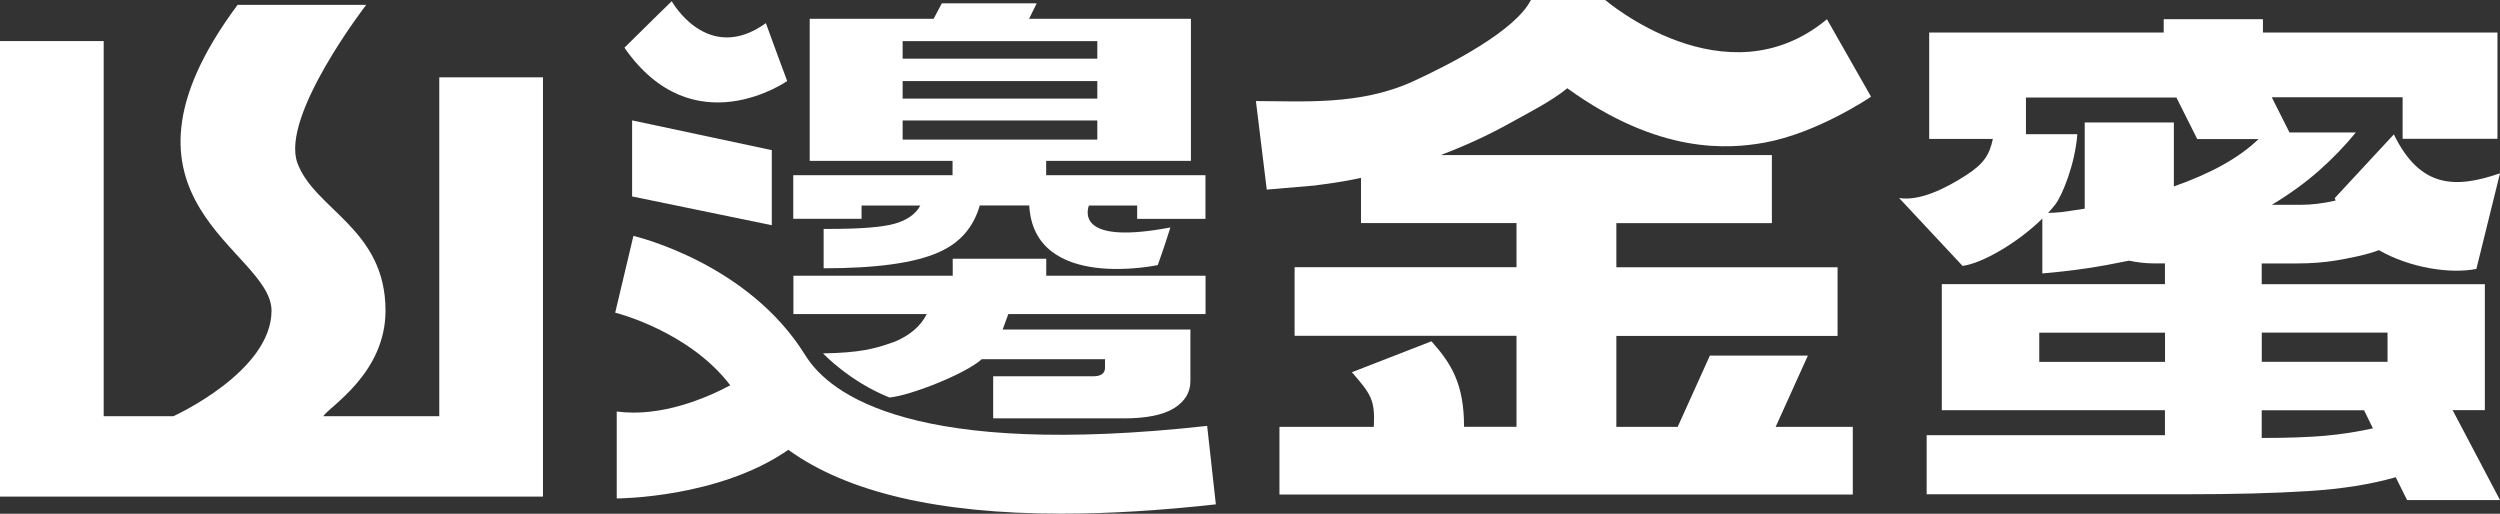
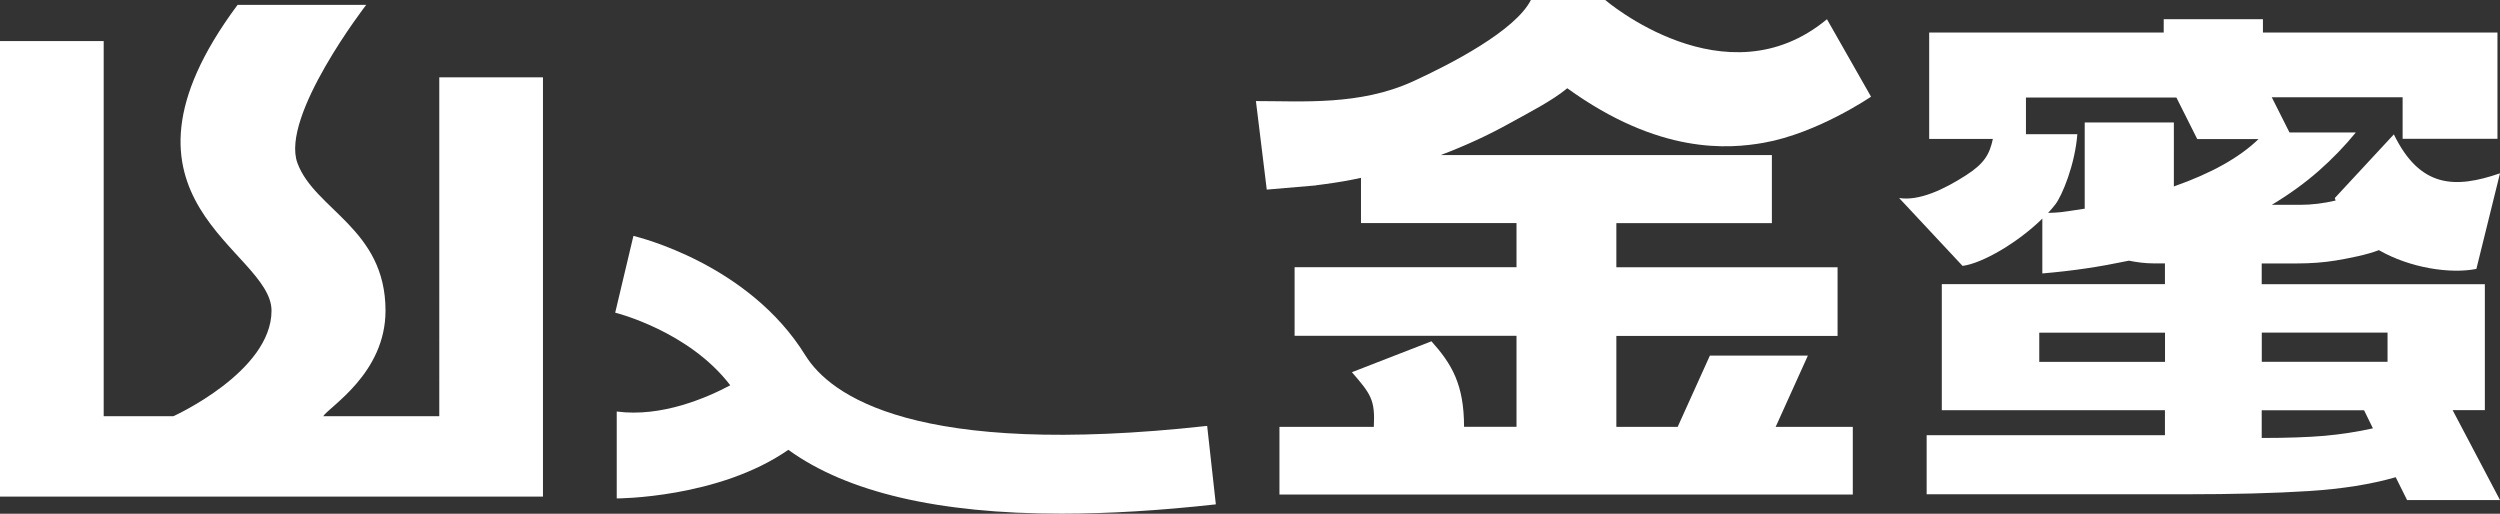
<svg xmlns="http://www.w3.org/2000/svg" id="_圖層_1" data-name="圖層 1" viewBox="0 0 325.02 66.79">
  <rect x="0" y="0" width="325.02" height="66.79" fill="#333333" stroke="none" />
  <defs>
    <style>      .cls-1 {        fill: #fff;      }    </style>
  </defs>
  <path class="cls-1" d="M57.12,54.11h-15.1c.79-1.24,8.1-5.56,8.1-13.72,0-10.67-9.2-13.1-11.45-19.19C36.42,15.11,47.61,.63,47.61,.63H30.89c-18.96,25.49,4.41,31.81,4.41,39.76s-12.76,13.72-12.76,13.72H13.48V5.34H0v59.22H70.59V10.05h-13.48V54.11Z" />
-   <path class="cls-1" d="M102.34,10.53s-1.77-4.72-2.77-7.52c-7.6,5.46-12.24-2.85-12.24-2.85,0,0-3.84,3.73-6.15,6.04,8.95,12.9,21.17,4.33,21.17,4.33Z" />
-   <path class="cls-1" d="M116.12,44.49c-2.46,.89-4.5,1.38-9.12,1.45,0,0,3.4,3.64,8.64,5.74,2.79-.27,9.91-3.09,11.99-4.98h16.03v1.11c0,.74-.52,1.11-1.56,1.11h-12.98v5.47h17.01c2.9,0,5.07-.44,6.49-1.31,1.42-.88,2.14-2.05,2.14-3.53v-6.71h-24.41l.74-2.01h25.64v-4.98h-20.71v-2.21h-12.16v2.21h-20.71v4.98h17.34c-.82,1.61-2.27,2.84-4.36,3.67Z" />
-   <polygon class="cls-1" points="82.18 25.54 100.34 29.28 100.34 19.52 82.18 15.65 82.18 25.54" />
-   <path class="cls-1" d="M112.01,26.72h7.64c-.6,1.11-1.7,1.89-3.29,2.35-1.59,.46-4.41,.69-8.46,.69h-.82v5.12c6.85,0,11.83-.69,14.96-2.08,2.74-1.2,4.52-3.23,5.34-6.09h6.43c.61,11.23,16.71,7.75,16.71,7.75,0,0,.94-2.61,1.64-4.89-11.42,2.17-11.01-1.61-10.6-2.85h6.28v1.73h8.88v-5.67h-20.71v-1.87h18.82V2.44h-21.04l.99-2.01h-12.33l-1.07,2.01h-16.11V20.91h18.57v1.87h-20.71v5.67h8.88v-1.73Zm5.34-21.37h25.31v2.28h-25.31v-2.28Zm0,5.19h25.31v2.28h-25.31v-2.28Zm0,7.61v-2.49h25.31v2.49h-25.31Z" />
  <path class="cls-1" d="M203.74,11.46c11.99,8.67,21.02,7.9,25.57,7.1,6.99-1.24,13.94-5.99,13.94-5.99l-5.73-10.07C224.34,13.44,208.69,0,208.69,0h-9.66c-2.03,3.99-10.37,8.31-15.35,10.59-6.89,3.15-14.37,2.55-20.4,2.55l1.41,11.51c.43-.04,6.36-.55,6.44-.55-.09,0-.17,0,.8-.12,1.92-.25,3.59-.54,5.01-.86v5.88h20.22v5.74h-28.85v8.92h28.85v11.83h-6.82c0-5.5-1.6-8.18-4.24-11.12l-10.34,4.02c2.48,2.86,3.03,3.59,2.85,7.11h-12.27v8.79h74.54v-8.79h-10.03l4.19-9.27h-12.74l-4.19,9.27h-7.97v-11.83h28.76v-8.92h-28.76v-5.74h20.22s0-3.12,0-8.85h-43.06c3.18-1.2,6.18-2.58,9-4.15,2.54-1.41,5.47-2.89,7.45-4.53Z" />
  <path class="cls-1" d="M323.05,53.34v-16.39h-29.01v-2.7h4.6c1.81,0,3.48-.13,5.01-.38,1.53-.25,4.07-.74,5.6-1.34v-.02c4.11,2.36,9.38,3.12,12.7,2.45l3.07-12.43c-5.84,2.02-10.4,1.92-13.8-5.06l-7.68,8.28c.03,.11,.08,.21,.11,.32-1.56,.37-3.1,.56-4.6,.56h-3.7c2.3-1.38,4.34-2.86,6.12-4.43,1.78-1.57,3.38-3.23,4.81-4.98h-8.63l-2.3-4.57h17.01v5.4h12.33V4.23h-30.49v-1.73h-12.9v1.73h-30.49v13.83h8.28c-.43,2-1.1,3.19-3.48,4.72-2.84,1.83-6.11,3.39-8.71,2.96l8.25,8.83c2.56-.33,7.19-3.02,10.37-6.15v7.13c2.08-.18,3.99-.4,5.71-.66,1.73-.25,3.57-.59,5.55-1,1.15,.23,2.19,.35,3.12,.35h1.56v2.7h-29.01v16.39h29.01v3.25h-30.98v7.68h33.53c6.41,0,11.79-.14,16.15-.42,4.36-.28,8.12-.88,11.3-1.8l1.48,2.97h12.08l-6.16-11.69h4.19Zm-41.58-6.29h-16.35v-3.8h16.35v3.8Zm1.15-22.83V15.92h-11.59v11.21c-1.48,.23-2.51,.38-3.08,.45-.43,.05-.99,.08-1.68,.1,.33-.36,.65-.73,.93-1.09,.91-1.18,2.57-5.22,2.87-9.14h-6.68v-4.77h19.56l2.71,5.4h7.97c-2.47,2.4-6.14,4.45-11.01,6.16Zm19.6,32.44c-2.11,.18-4.84,.28-8.18,.28v-3.6h13.31l1.15,2.35c-2.08,.46-4.18,.78-6.29,.97Zm8.18-9.62h-16.35v-3.8h16.35v3.8Z" />
  <path class="cls-1" d="M104.71,46.21c-7.33-11.89-21.75-15.39-22.36-15.54l-2.37,9.98c.1,.02,9.6,2.4,14.96,9.44-3.02,1.61-8.93,4.19-14.76,3.41v11.3s13.22,0,22.31-6.32c7.63,5.52,19.49,8.3,35.5,8.3,6.09,0,12.79-.4,20.08-1.21l-1.13-10.2c-37.94,4.19-49.01-3.95-52.24-9.18Z" />
</svg>